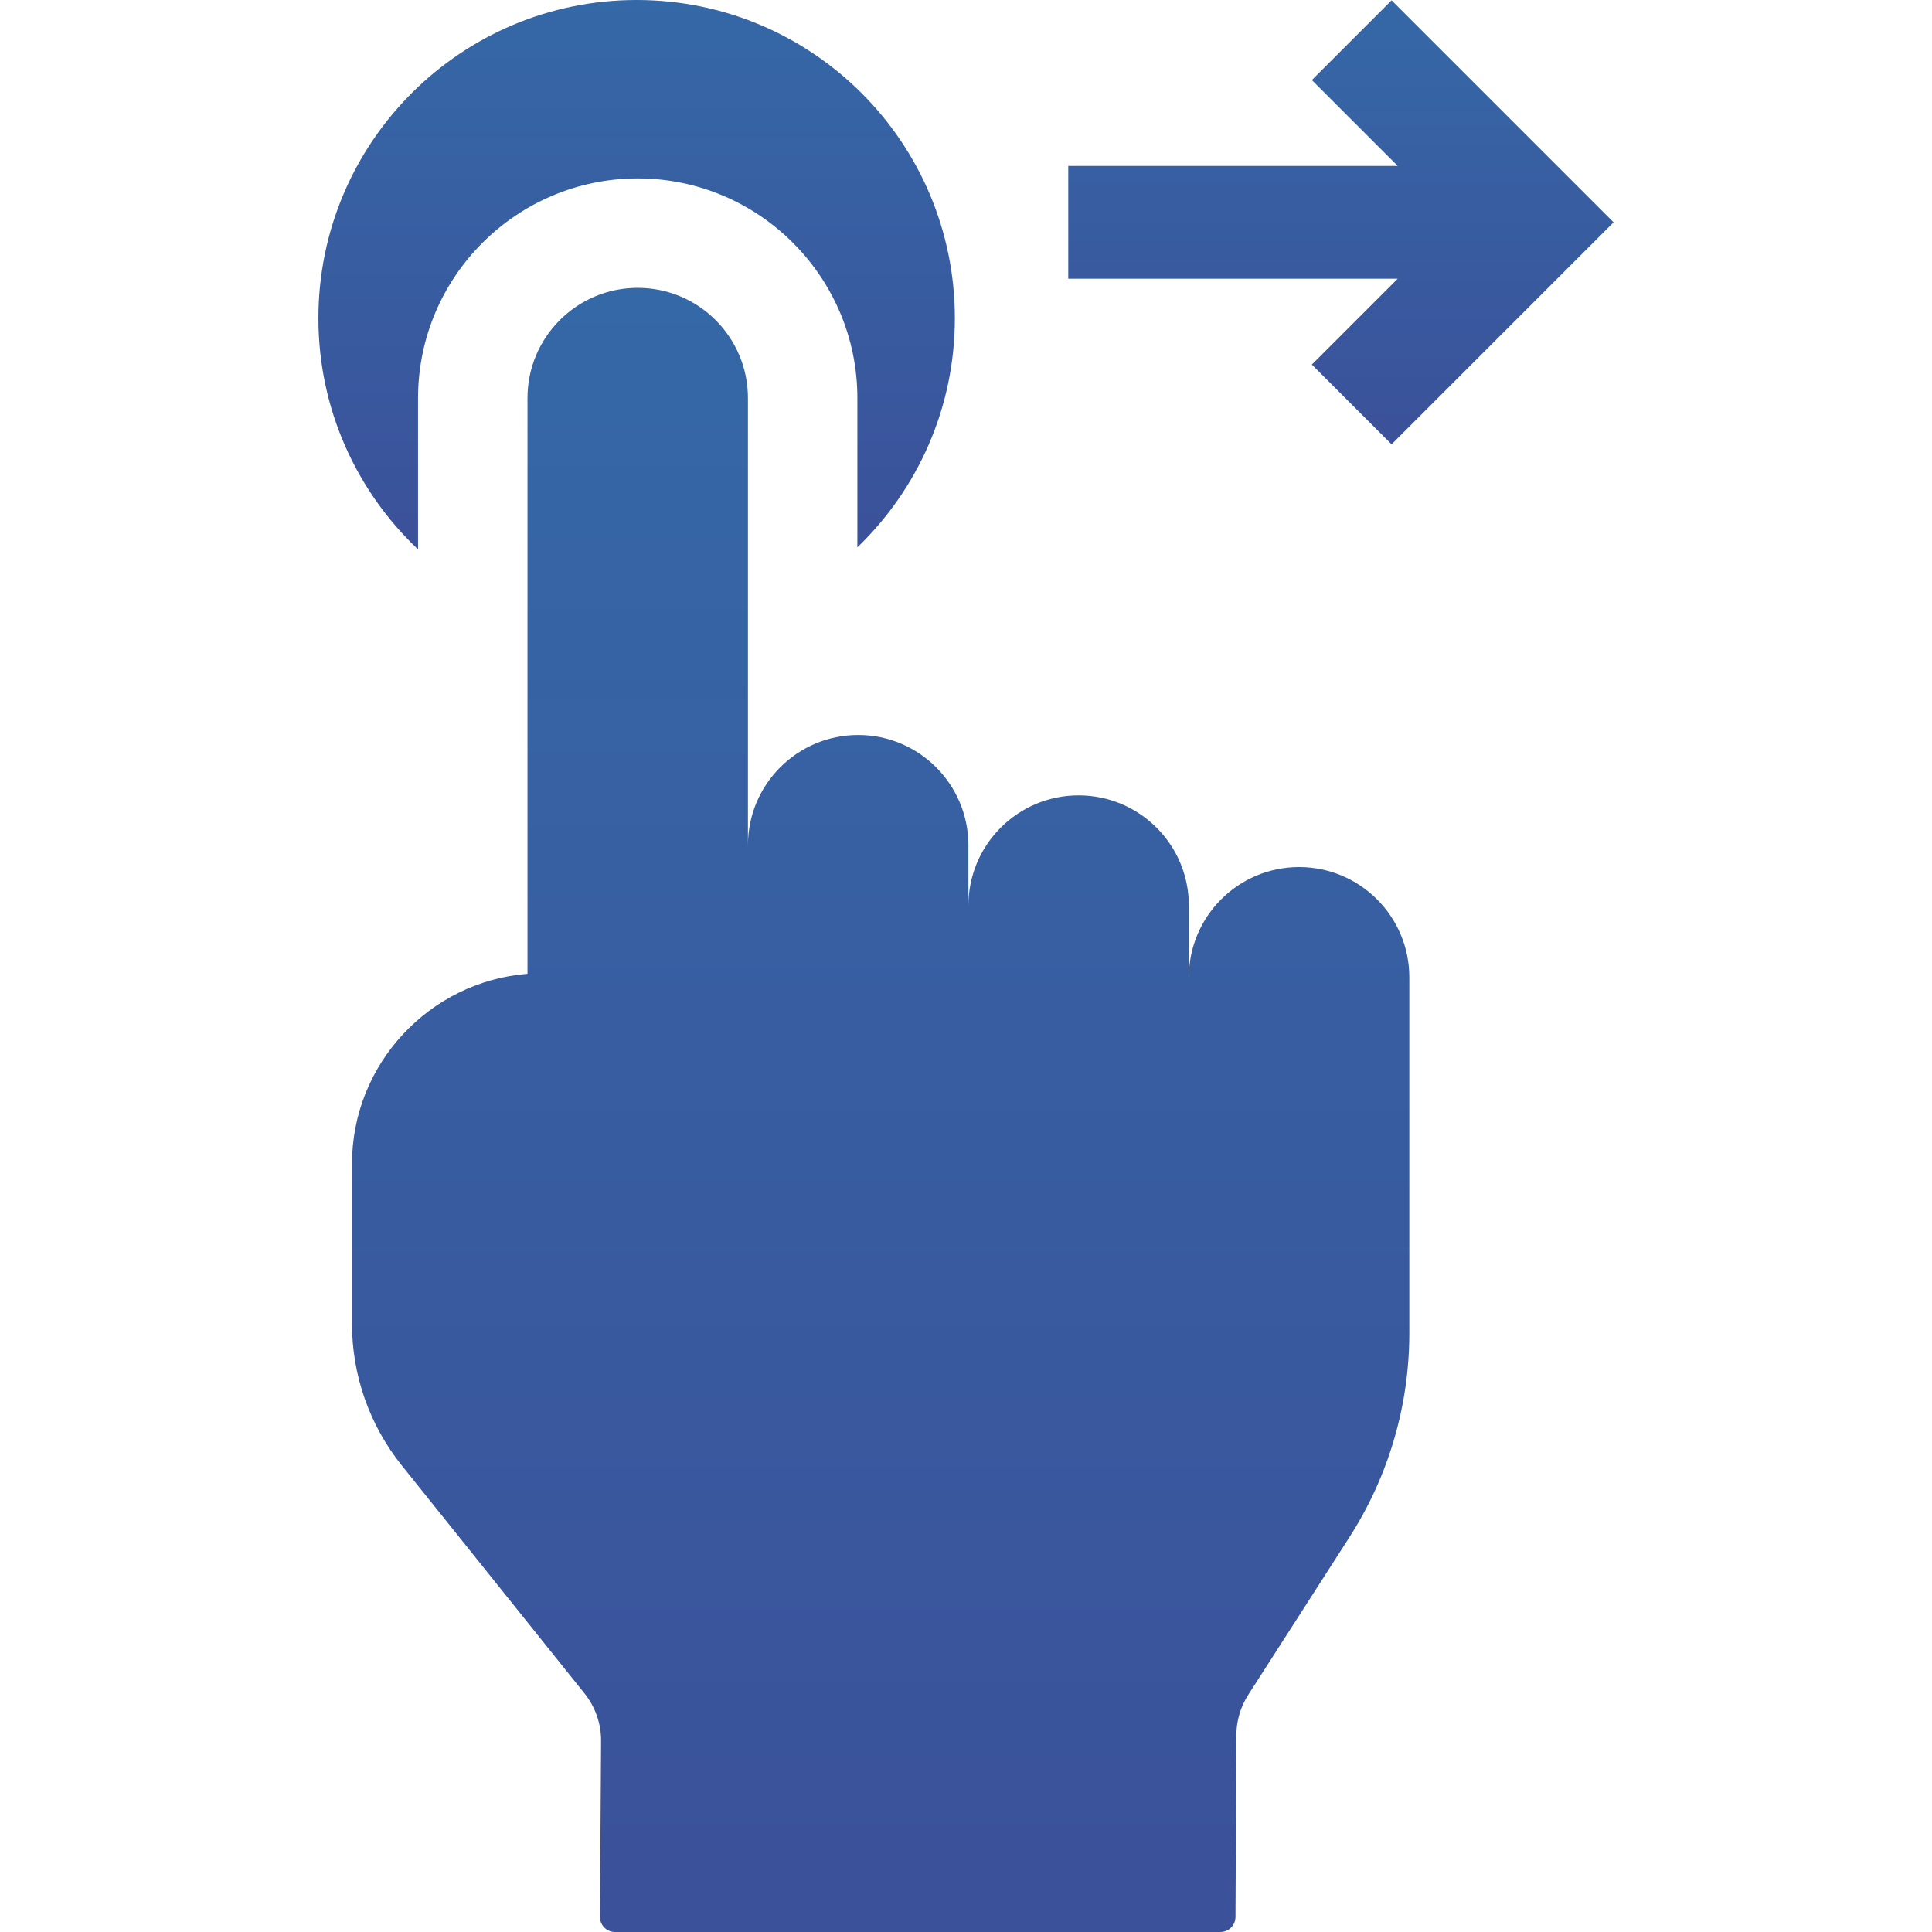
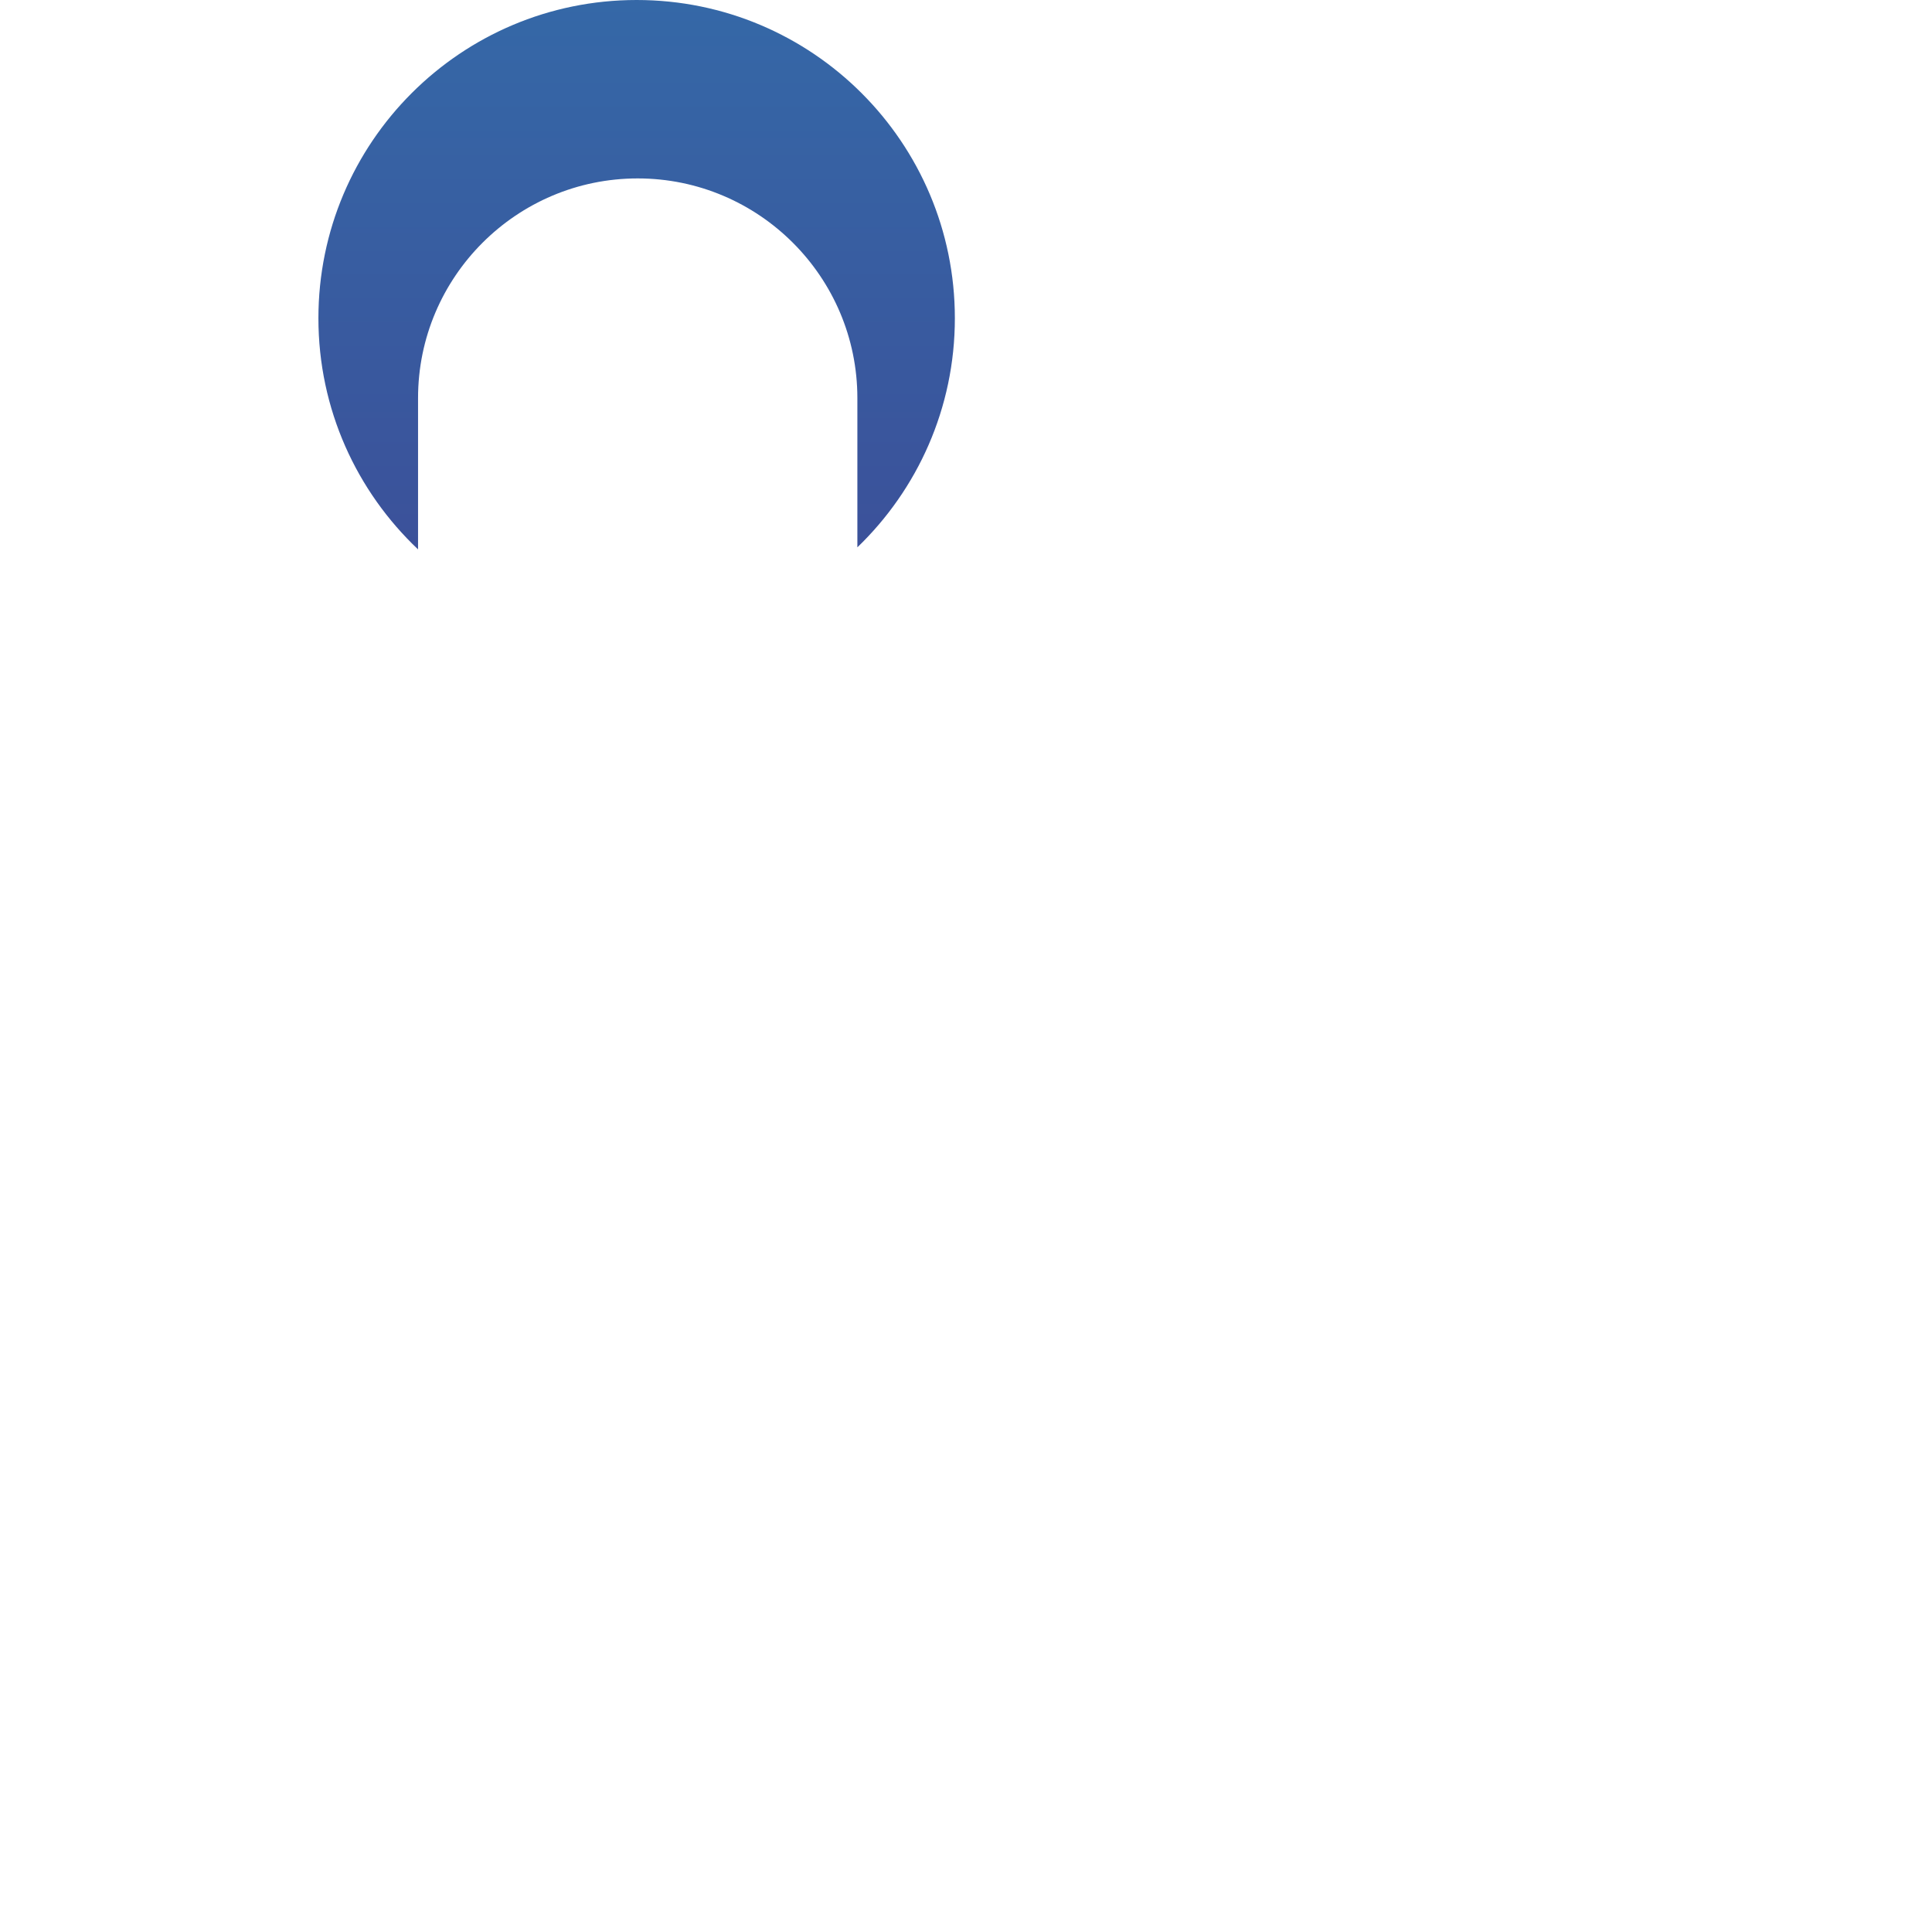
<svg xmlns="http://www.w3.org/2000/svg" width="512" height="512" viewBox="0 0 512 512" fill="none">
  <g clip-path="url(#clip0_254_1144)">
-     <path d="M368.784 0.083L347.651 21.216L370.409 43.974H283.097V73.86H370.409L347.651 96.618L368.784 117.75L427.618 58.917L368.784 0.083Z" fill="url(#paint0_linear_254_1144)" />
    <path d="M169 47.283C201.098 47.283 227.212 73.397 227.212 105.495V145.049C243.13 129.709 253.048 108.186 253.048 84.333C253.049 37.757 215.292 0 168.716 0C122.14 0 84.382 37.757 84.382 84.333C84.382 108.469 94.537 130.219 110.788 145.592V105.494C110.789 73.396 136.902 47.283 169 47.283Z" fill="url(#paint1_linear_254_1144)" />
-     <path d="M344.272 229.783C328.139 229.783 315.06 242.862 315.06 258.995V239.995C315.06 223.862 301.981 210.783 285.848 210.783C269.715 210.783 256.636 223.862 256.636 239.995V223.995C256.636 207.862 243.557 194.783 227.424 194.783C211.291 194.783 198.212 207.862 198.212 223.995V105.495C198.212 89.362 185.133 76.283 169 76.283C152.867 76.283 139.788 89.362 139.788 105.495V258.065C113.797 260.141 93.28 281.942 93.28 308.458V350.818C93.28 364.462 97.93 377.698 106.464 388.344L154.897 448.767C157.769 452.351 159.321 456.814 159.291 461.407L158.987 507.974C158.973 510.193 160.768 512 162.987 512H323.417C325.619 512 327.407 510.221 327.417 508.019L327.646 459.823C327.664 456.024 328.764 452.309 330.816 449.113L357.634 407.343C367.983 391.224 373.485 372.472 373.485 353.316V258.995C373.484 242.861 360.406 229.783 344.272 229.783Z" fill="url(#paint2_linear_254_1144)" />
  </g>
  <defs>
    <linearGradient id="paint0_linear_254_1144" x1="355.357" y1="0.083" x2="355.357" y2="117.75" gradientUnits="userSpaceOnUse">
      <stop stop-color="#3568A7" />
      <stop offset="1" stop-color="#3B519A" />
    </linearGradient>
    <linearGradient id="paint1_linear_254_1144" x1="168.715" y1="0" x2="168.715" y2="145.592" gradientUnits="userSpaceOnUse">
      <stop stop-color="#3568A7" />
      <stop offset="1" stop-color="#3B519A" />
    </linearGradient>
    <linearGradient id="paint2_linear_254_1144" x1="233.383" y1="76.283" x2="233.383" y2="512" gradientUnits="userSpaceOnUse">
      <stop stop-color="#3568A7" />
      <stop offset="1" stop-color="#3B519A" />
    </linearGradient>
    <clipPath id="clip0_254_1144">
      <rect width="512" height="512" fill="white" />
    </clipPath>
  </defs>
</svg>